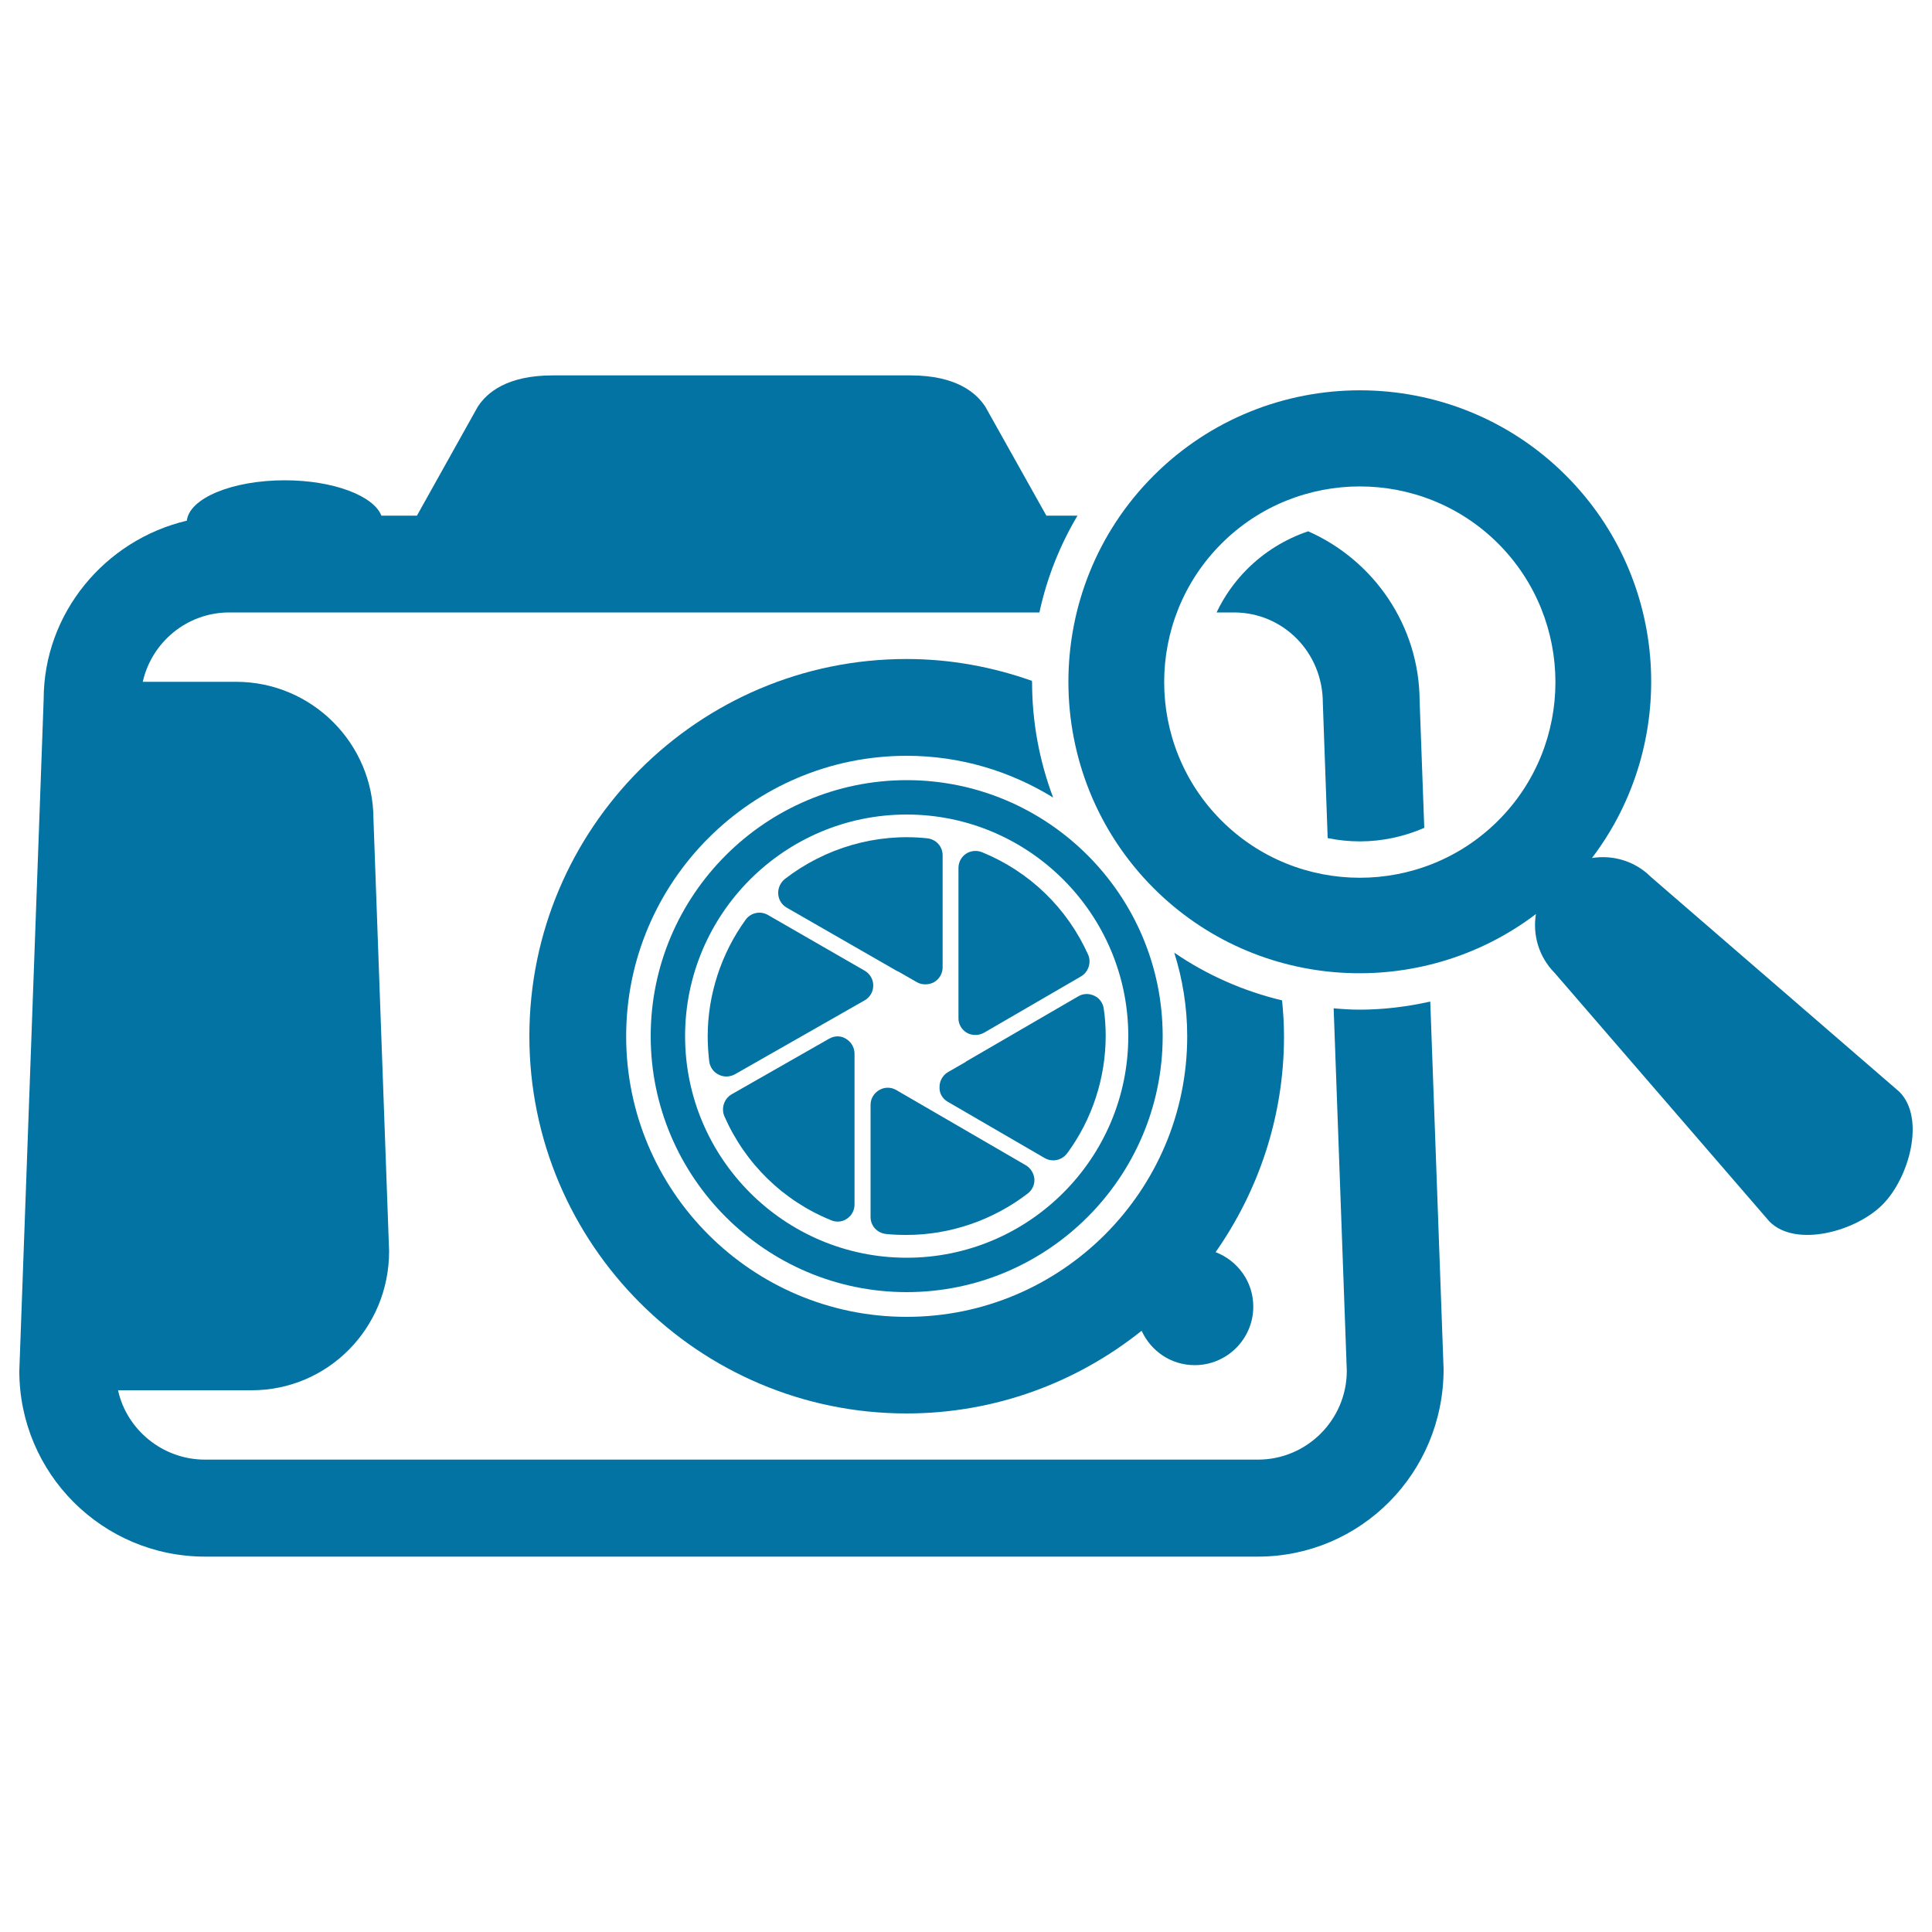
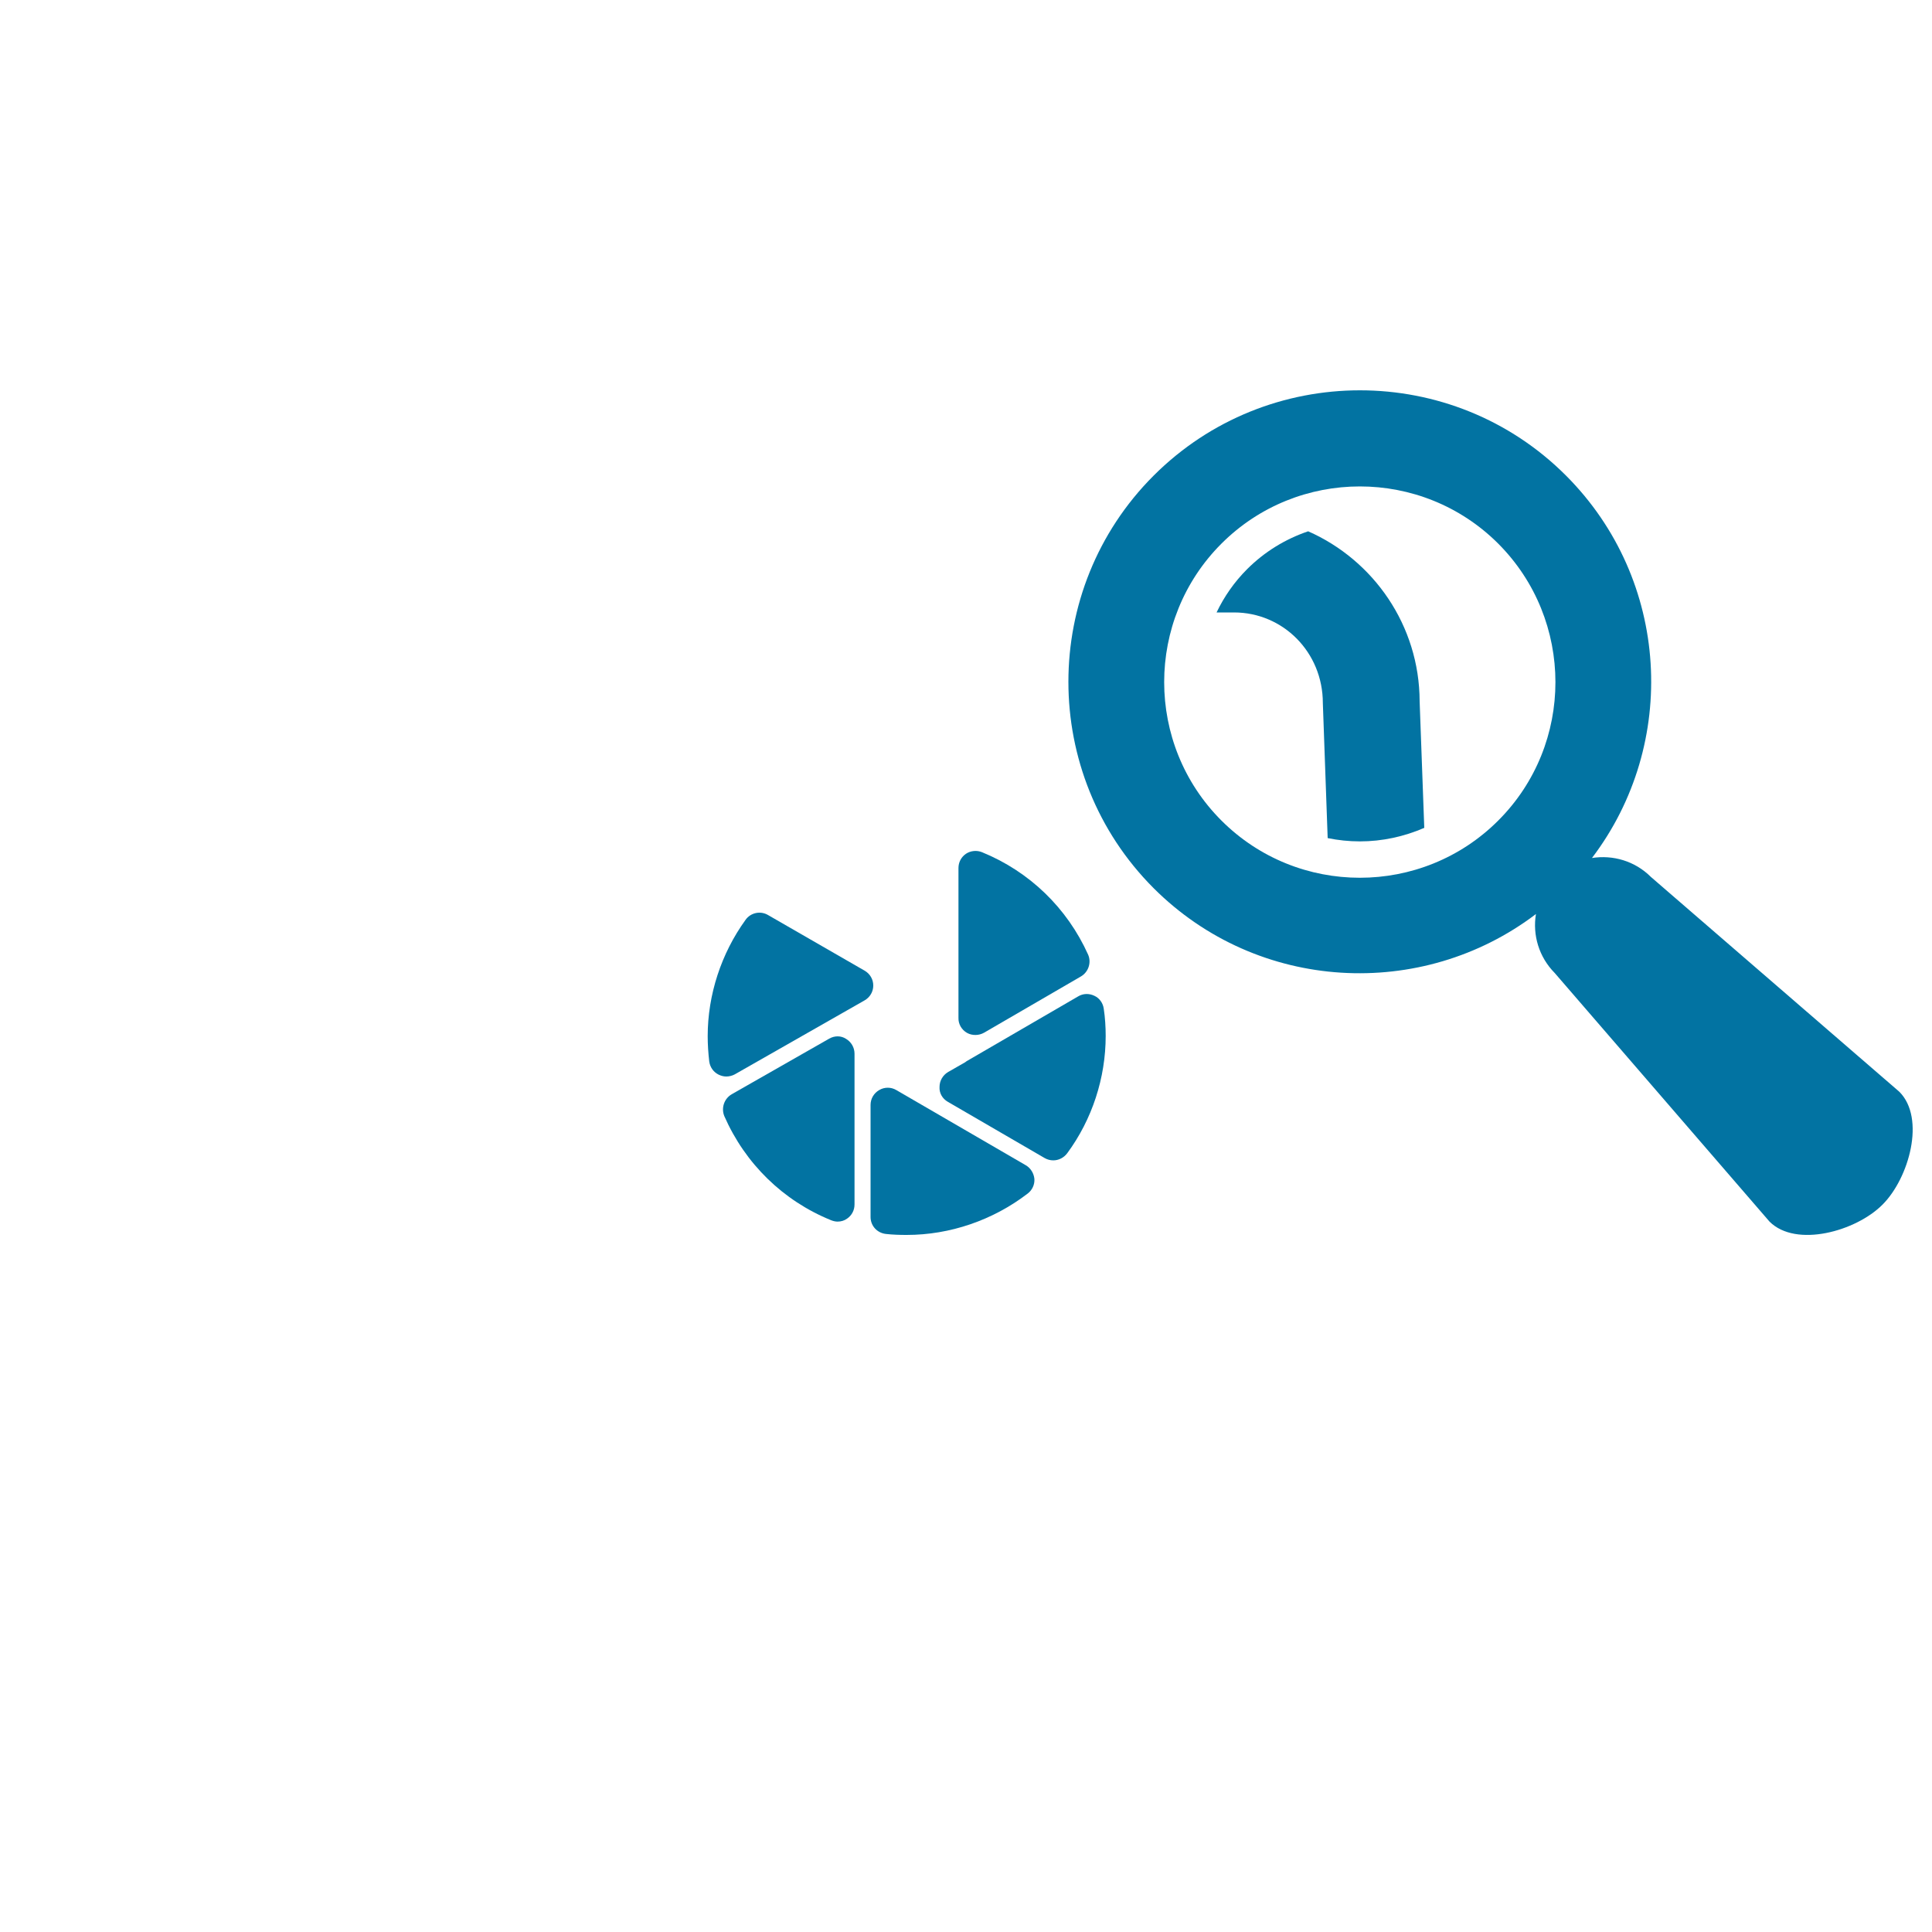
<svg xmlns="http://www.w3.org/2000/svg" viewBox="0 0 1000 1000" style="fill:#0273a2">
  <title>Photo Camera With A Magnifier Tool SVG icon</title>
  <g>
    <g>
      <path d="M490.6,570.3l50.1,29.1c1.4,0.8,2.9,1.2,4.5,1.2c2.7,0,5.4-1.3,7.2-3.7c12.9-17.5,19.9-39,19.9-60.7c0-4.6-0.3-9.5-1-14.1c-0.4-2.9-2.2-5.5-4.9-6.7c-2.7-1.3-5.8-1.2-8.3,0.3l-57.5,33.4c-0.4,0.2-0.6,0.4-1,0.7l-8.9,5.1c-2.7,1.6-4.4,4.5-4.4,7.7C486.1,565.8,487.8,568.7,490.6,570.3z" />
-       <path d="M402.8,462.7c0.2,3,1.8,5.6,4.4,7.1l57.1,32.8c0.4,0.2,0.6,0.3,0.9,0.4l9.4,5.4c1.4,0.8,2.9,1.1,4.4,1.1c1.5,0,3.1-0.4,4.4-1.1c2.8-1.6,4.5-4.5,4.5-7.7v-58c0-4.6-3.4-8.3-8-8.8c-26.2-2.8-52.8,4.9-73.7,21.1C403.9,456.9,402.6,459.8,402.8,462.7z" />
      <path d="M500.5,534.6c1.4,0.8,2.9,1.1,4.4,1.1c1.5,0,3.1-0.4,4.5-1.2l50.1-29.1c3.9-2.3,5.5-7.2,3.7-11.3c-10.9-24.2-30.4-43-54.9-53c-2.7-1.1-5.9-0.8-8.3,0.8c-2.5,1.7-3.9,4.4-3.9,7.4v77.6C496,530,497.7,533,500.5,534.6z" />
      <path d="M530.9,603.1l-67-38.9c-2.7-1.6-6.1-1.6-8.8,0c-2.8,1.6-4.5,4.5-4.5,7.7v58c0,4.6,3.4,8.3,8,8.8c3.6,0.4,7.2,0.5,10.7,0.5c22.4,0,44.6-7.6,62.6-21.4c2.4-1.8,3.7-4.7,3.5-7.6C535.1,607.3,533.5,604.6,530.9,603.1z" />
      <path d="M452,510.1c0-3.2-1.7-6.1-4.5-7.7l-50-28.8c-3.9-2.3-9-1.2-11.6,2.5c-12.6,17.4-19.6,38.8-19.6,60.2c0,4.4,0.3,8.8,0.8,13.1c0.4,3,2.2,5.5,4.8,6.8c1.2,0.6,2.6,1,4,1c1.5,0,3.1-0.4,4.4-1.1l67.2-38.3C450.3,516.2,452,513.3,452,510.1z" />
      <path d="M429.2,537.6l-50.5,28.8c-3.9,2.3-5.5,7.1-3.8,11.3c10.8,24.6,30.4,43.8,55.3,53.9c1,0.4,2.2,0.7,3.3,0.7c1.8,0,3.5-0.5,4.9-1.5c2.5-1.7,3.9-4.4,3.9-7.4v-78c0-3.2-1.7-6.1-4.4-7.7C435.3,536,432,536,429.2,537.6z" />
-       <path d="M336.8,536.3c0,73,59.5,132.5,132.5,132.5c73,0,132.5-59.5,132.5-132.5c0-73-59.5-132.5-132.5-132.5C396.2,403.9,336.8,463.3,336.8,536.3z M584,536.3c0,63.3-51.5,114.7-114.7,114.7c-63.3,0-114.7-51.5-114.7-114.7S406,421.6,469.3,421.6C532.5,421.6,584,473.1,584,536.3z" />
      <path d="M983.1,565.1L854.5,453.9c-8.3-8.3-19.7-11.5-30.5-9.8c44.9-59.1,40.5-143.9-13.4-197.9c-58.8-58.9-154.6-58.9-213.5,0c-58.8,58.8-58.8,154.6,0,213.5c53.9,53.9,138.8,58.3,197.9,13.4c-1.8,10.8,1.5,22.2,9.7,30.5l111.2,128.7c13.7,13.7,44.8,5,58.5-8.8C988.1,609.8,996.8,578.8,983.1,565.1z M775.5,424.7c-39.5,39.5-103.8,39.5-143.3,0c-39.5-39.5-39.5-103.8,0-143.3c39.5-39.5,103.8-39.5,143.3,0C814.9,320.9,815,385.2,775.5,424.7z" />
      <path d="M677.1,275c-11.8,4-22.6,10.6-31.6,19.6c-6.6,6.6-11.9,14.2-15.8,22.4h9c25.4,0,46,20.6,46,46.9l2.5,69.9c5.4,1.1,11,1.7,16.7,1.7c11.6,0,22.9-2.5,33.3-7l-2.4-65.5C734.7,323.7,710.9,289.9,677.1,275z" />
-       <path d="M703.6,522.6c-4.5,0-8.8-0.3-13.3-0.7l6.8,187.6c0,25.3-20.6,46-46,46H106.1c-22.1,0-40.6-15.7-45-35.9h69.2c39.2,0,71.1-31.9,71.1-72l-8.1-223.6c0-39.2-31.9-71.1-71.1-71.1H73.9c4.6-20.5,22.9-35.9,44.8-35.9H538c3.8-17.7,10.5-34.6,19.7-50.1h-16.1L510,210.5c-4.7-7.2-15.1-16.2-38.8-16.2h-7.4H293.5h-7.4c-23.8,0-34.1,9-38.8,16.2l-31.5,56.4h-18.4c-4-10.3-24.9-18.3-50-18.3c-27.3,0-49.4,9.3-50.7,20.9c-42.4,10-74.1,47.9-74.1,92.5L10,709.6c0,53.1,43.1,96.1,96.1,96.1h545c53,0,96.1-43.1,96.1-97l-6.9-190.3C728.3,521.1,716,522.6,703.6,522.6z" />
-       <path d="M534.1,352.4c-20.3-7.2-42.1-11.3-64.9-11.3c-107.7,0-195.2,87.6-195.2,195.2c0,107.7,87.6,195.3,195.2,195.3c46,0,88.3-16.1,121.7-42.8c4.8,10.5,15.2,17.8,27.5,17.8c16.7,0,30.3-13.6,30.3-30.3c0-12.9-8.1-23.8-19.5-28.2c22.2-31.7,35.4-70.2,35.4-111.7c0-6.3-0.4-12.5-1-18.6c-20-4.8-38.9-13.1-55.8-24.7c4.3,13.7,6.7,28.2,6.7,43.3c0,80-65.1,145.2-145.2,145.2c-80.1,0-145.2-65.1-145.2-145.2c0-80,65.1-145.2,145.2-145.2c27.8,0,53.7,8,75.8,21.6c-7.1-18.9-10.9-39-10.9-59.7C534.1,352.8,534.1,352.6,534.1,352.4z" />
    </g>
  </g>
</svg>